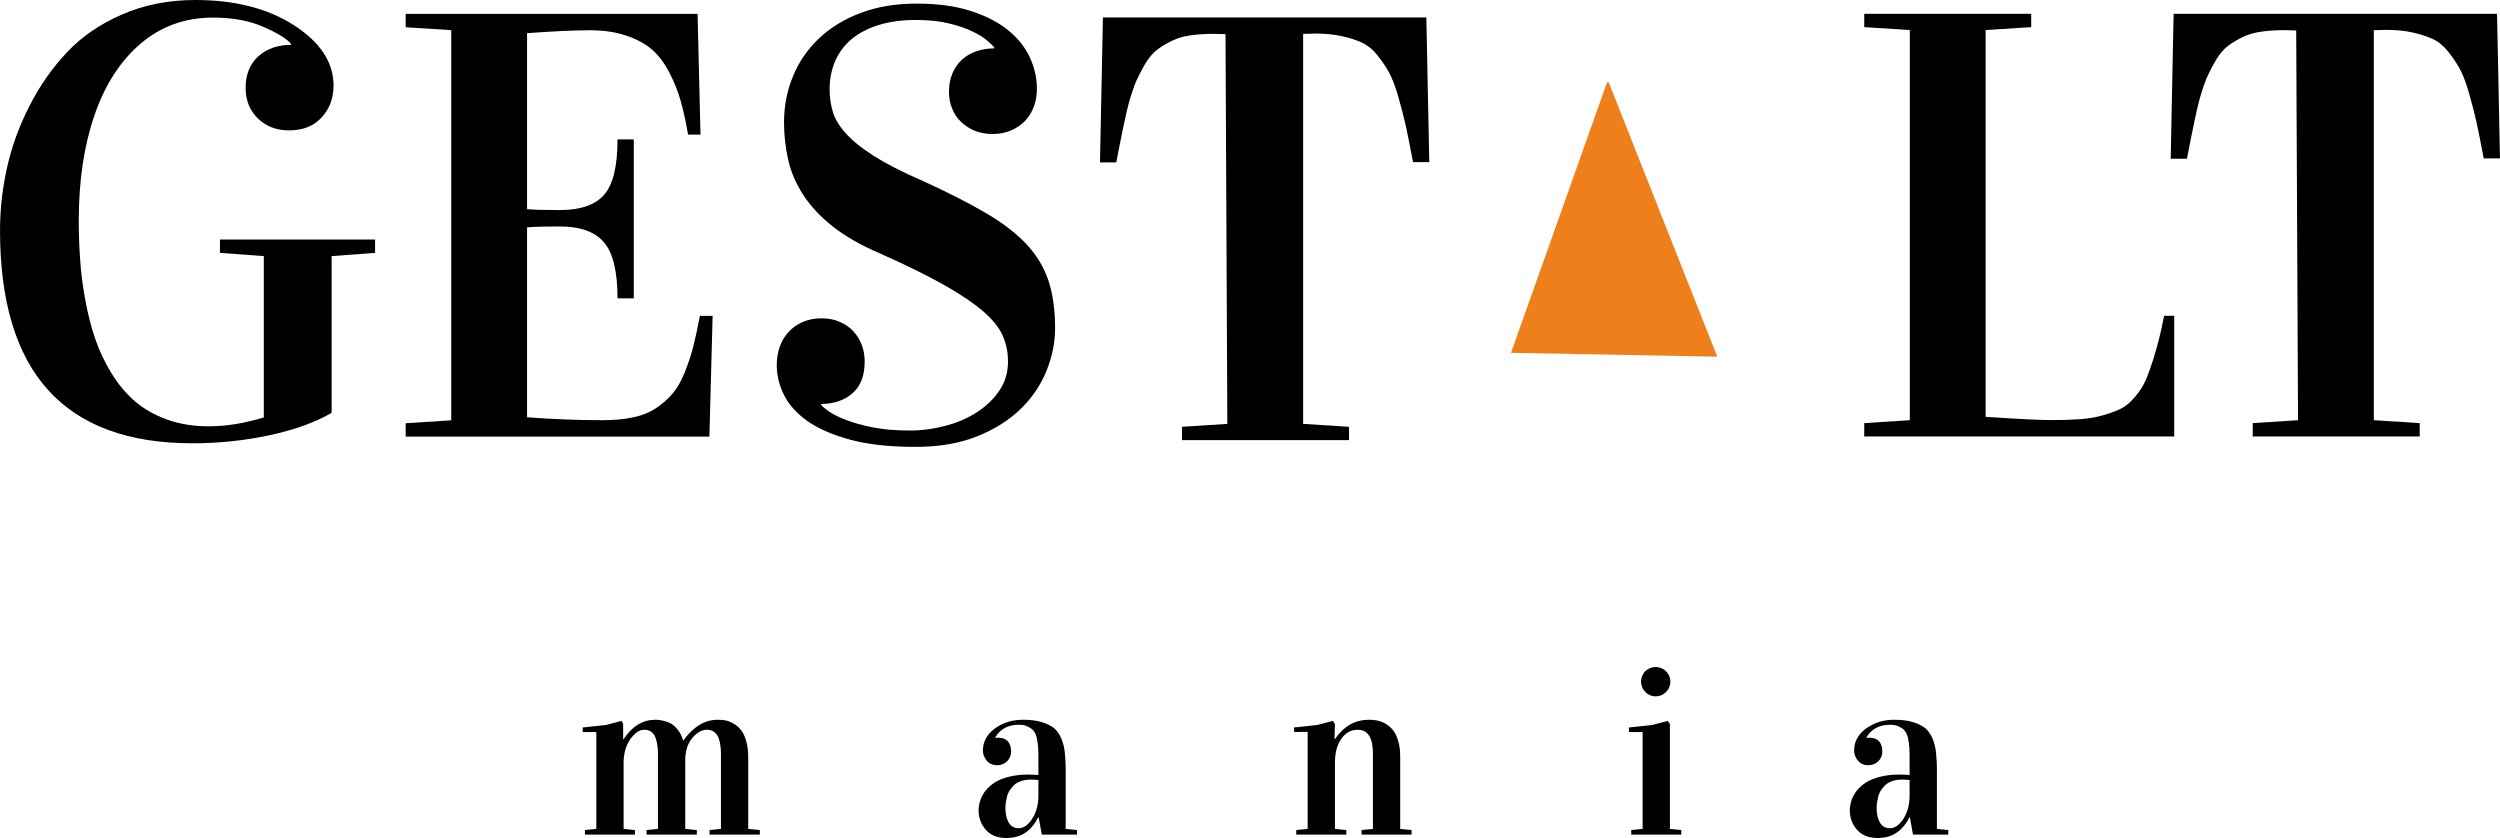
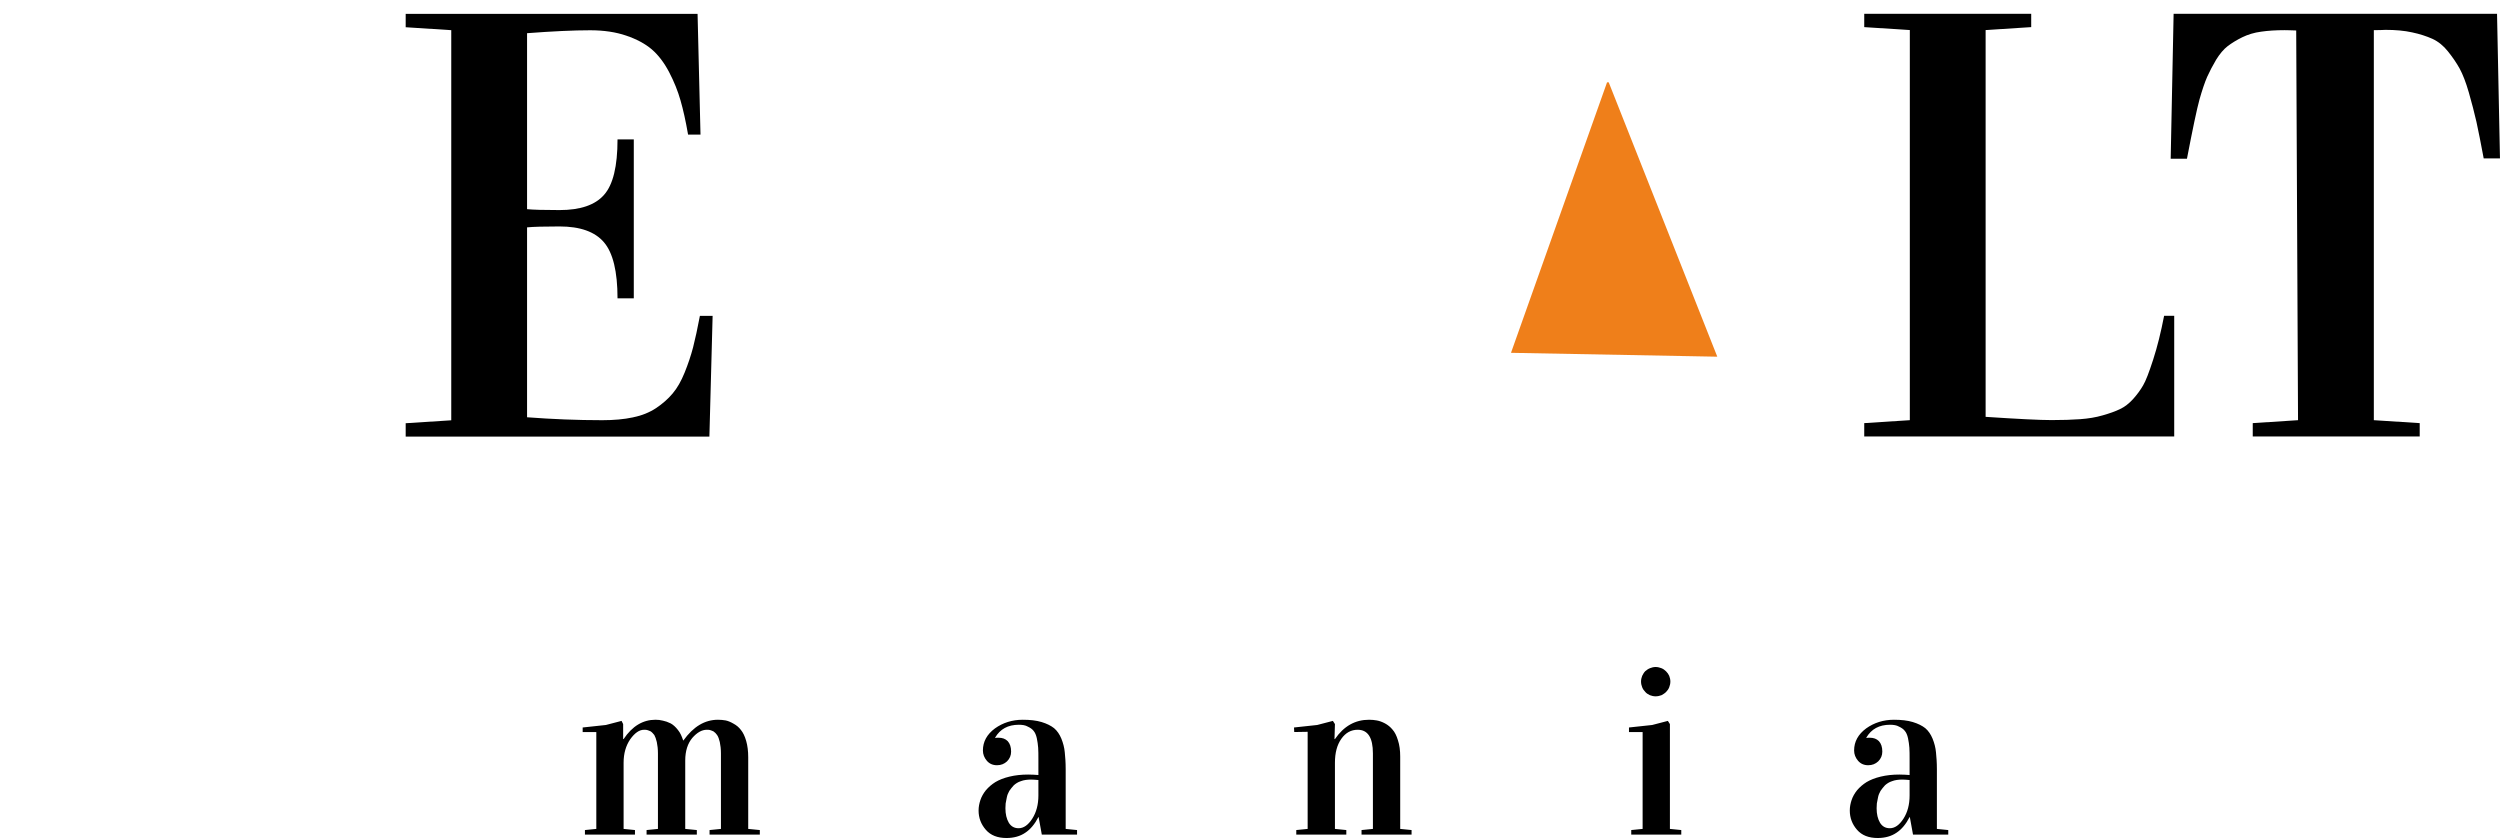
<svg xmlns="http://www.w3.org/2000/svg" xml:space="preserve" width="44.027mm" height="14.758mm" version="1.1" style="shape-rendering:geometricPrecision; text-rendering:geometricPrecision; image-rendering:optimizeQuality; fill-rule:evenodd; clip-rule:evenodd" viewBox="0 0 4402.66 1475.82">
  <defs>
    <style type="text/css"> .fil0 {fill:black;fill-rule:nonzero} .fil1 {fill:#EF7F1A;fill-rule:nonzero} </style>
  </defs>
  <g id="Слой_x0020_1">
    <path class="fil0" d="M3822.75 279.52l5.16 -255.24 569.58 0 5.17 254.71 -28.66 0c-4.98,-26.71 -9.26,-48.24 -12.82,-64.62 -3.74,-16.2 -8.18,-33.47 -13.35,-51.44 -5.15,-17.97 -10.68,-32.04 -16.19,-42.19 -5.52,-9.96 -12.46,-20.1 -20.47,-30.08 -8.01,-10.14 -17.09,-17.44 -27.42,-22.25 -10.31,-4.62 -22.24,-8.54 -35.77,-11.39 -13.53,-3.02 -29.37,-4.44 -47,-4.44 -1.41,0 -4.27,0.17 -8.71,0.35 -4.27,0.18 -8.19,0.18 -11.75,0.18l0 686.87 80.8 5.18 0 23.49 -294.04 0 0 -23.49 79.75 -5.18 -3.21 -686.33c-3.38,0 -7.3,-0.19 -11.58,-0.37 -4.44,-0.17 -7.29,-0.17 -8.71,-0.17 -15.49,0 -29.37,0.89 -41.48,2.67 -12.28,1.6 -23.13,4.98 -33.1,9.78 -9.79,4.81 -18.51,10.15 -25.81,15.67 -7.12,5.52 -13.88,13.53 -20.29,23.85 -6.24,10.51 -11.39,20.47 -15.85,30.27 -4.27,9.78 -8.71,22.96 -13.52,39.86 -4.63,16.74 -11.93,51.62 -22.07,104.31l-28.66 0z" />
    <path class="fil0" d="M3283.07 768.65l0 -23.49 80.28 -5.18 0 -687.05 -80.28 -5.16 0 -23.49 294.05 0 0 23.49 -80.28 5.16 0 681.18c56.61,3.74 95.41,5.7 116.23,5.7 19.23,0 35.96,-0.53 50.38,-1.6 14.41,-1.06 27.58,-3.2 39.69,-6.76 11.92,-3.39 22.07,-6.95 30.08,-10.86 8.19,-3.74 16.02,-9.79 23.32,-17.8 7.29,-8.19 13.17,-16.2 17.62,-24.03 4.63,-7.66 10.5,-22.97 17.8,-45.57 7.3,-22.6 13.71,-48.41 19.22,-77.06l17.8 0 0 212.52 -545.91 0z" />
    <polygon class="fil1" points="2660.96,621.35 3024.28,628.17 2833.09,145.03 2830.12,145.03 " />
-     <path class="fil0" d="M1937.15 286.01l5.15 -255.24 569.58 0 5.17 254.71 -28.66 0c-4.98,-26.7 -9.25,-48.22 -12.82,-64.61 -3.74,-16.19 -8.18,-33.46 -13.35,-51.43 -5.16,-17.98 -10.68,-32.04 -16.19,-42.19 -5.52,-9.97 -12.46,-20.12 -20.47,-30.08 -8.01,-10.15 -17.09,-17.44 -27.42,-22.25 -10.31,-4.63 -22.24,-8.54 -35.77,-11.39 -13.52,-3.03 -29.37,-4.46 -46.99,-4.46 -1.43,0 -4.27,0.19 -8.72,0.37 -4.27,0.17 -8.19,0.17 -11.74,0.17l0 686.88 80.8 5.16 0 23.5 -294.05 0 0 -23.5 79.75 -5.16 -3.2 -686.35c-3.39,0 -7.31,-0.17 -11.58,-0.35 -4.44,-0.18 -7.3,-0.18 -8.71,-0.18 -15.49,0 -29.37,0.89 -41.48,2.67 -12.28,1.6 -23.14,4.99 -33.1,9.79 -9.8,4.81 -18.53,10.15 -25.82,15.67 -7.12,5.51 -13.88,13.52 -20.29,23.85 -6.23,10.5 -11.39,20.47 -15.85,30.25 -4.26,9.8 -8.71,22.96 -13.52,39.88 -4.62,16.72 -11.93,51.62 -22.07,104.29l-28.65 0z" />
-     <path class="fil0" d="M1613.34 35.15c-25.1,0 -46.99,3.02 -66.04,8.89 -18.87,5.88 -34.89,14.25 -47.7,24.92 -12.82,10.86 -22.43,23.86 -29.01,38.99 -6.4,14.95 -9.61,31.68 -9.61,49.66 0,12.82 1.77,25.63 5.34,38.09 3.38,12.46 10.85,25.28 22.43,38.26 11.38,13 27.94,26.53 49.83,40.42 21.72,13.88 50.91,28.83 87.76,44.85 42.54,19.4 78.49,37.73 107.86,54.82 29.37,16.9 53.22,35.07 71.74,54.12 18.33,19.22 31.67,40.57 39.86,64.42 8.2,23.86 12.28,52.34 12.28,85.27 0,25.09 -4.98,50.01 -15.13,75.11 -10.14,25.1 -25.27,47.53 -45.56,67.28 -20.47,19.76 -45.92,35.95 -76.72,48.24 -30.79,12.28 -66.75,18.51 -108.22,18.51 -45.92,0 -84.55,-4.27 -115.69,-12.81 -31.33,-8.55 -56.43,-19.59 -75.47,-33.11 -18.87,-13.54 -32.58,-29.02 -40.94,-46.11 -8.37,-17.27 -12.46,-34.52 -12.46,-51.97 0,-11.39 1.78,-22.07 5.15,-32.04 3.57,-9.97 8.73,-18.68 15.49,-26.17 6.77,-7.47 15.13,-13.34 24.93,-17.62 9.96,-4.44 21.17,-6.58 33.64,-6.58 11.56,0 21.89,1.96 31.32,6.06 9.44,3.91 17.27,9.24 23.68,16.02 6.58,6.93 11.56,14.77 15.12,24.02 3.74,9.25 5.52,19.23 5.52,30.08 0,24.56 -7.12,43.25 -21.36,55.72 -14.23,12.45 -32.75,18.86 -55.18,18.86l0 1.96c2.32,2.84 7.12,6.76 14.25,11.75 7.11,4.8 17.09,9.79 29.72,14.6 12.63,4.97 28.3,9.24 46.99,12.98 18.51,3.74 40.58,5.53 65.86,5.53 21,0 41.65,-2.86 62.29,-8.38 20.83,-5.51 39.17,-13.52 55.36,-24.03 16.2,-10.5 29.37,-23.13 39.34,-38.08 10.15,-14.95 15.12,-31.86 15.12,-50.73 0,-16.02 -2.83,-30.97 -8.89,-44.86 -5.88,-13.88 -16.91,-28.12 -33.29,-42.54 -16.37,-14.42 -39.15,-29.9 -68.17,-46.46 -29.02,-16.54 -66.93,-35.24 -113.38,-56.07 -34.53,-14.58 -62.83,-30.79 -84.91,-48.23 -22.06,-17.62 -39.51,-36.13 -52.15,-55.89 -12.63,-19.58 -21.54,-40.05 -26.34,-61.58 -4.81,-21.36 -7.3,-43.26 -7.3,-65.87 0,-28.47 5.16,-55.53 15.67,-80.81 10.32,-25.45 25.45,-47.51 45.39,-66.57 19.76,-18.85 44.13,-33.99 73.15,-45.02 29.01,-11.22 62.3,-16.73 99.5,-16.73 35.77,0 66.92,4.08 93.44,12.46 26.71,8.36 48.6,19.39 66.05,33.27 17.44,13.71 30.44,29.73 39.15,47.89 8.72,18.33 12.99,37.38 12.99,57.13 0,10.51 -1.77,20.47 -5.16,30.08 -3.56,9.62 -8.53,17.98 -15.13,25.1 -6.59,7.13 -14.77,12.81 -24.56,17.09 -9.79,4.45 -20.83,6.59 -33.29,6.59 -11.57,0 -22.06,-1.97 -31.32,-5.69 -9.43,-3.92 -17.44,-9.09 -24.21,-15.67 -6.94,-6.59 -12.1,-14.42 -15.66,-23.49 -3.73,-9.08 -5.52,-18.88 -5.52,-29.73 0,-12.11 2.13,-22.96 6.23,-32.57 4.27,-9.62 9.79,-17.62 16.91,-24.03 7.11,-6.41 15.66,-11.22 25.27,-14.6 9.79,-3.2 20.29,-4.99 31.34,-4.99l0 -1.95c-2.14,-2.49 -6.24,-6.41 -12.47,-11.74 -6.22,-5.53 -14.95,-10.87 -26.16,-16.21 -11.04,-5.34 -24.75,-10.14 -41.12,-14.05 -16.37,-4.1 -35.6,-6.06 -57.85,-6.06z" />
    <path class="fil0" d="M714.4 768.85l0 -23.5 80.26 -5.17 0 -687.05 -80.26 -5.16 0 -23.5 514.04 0 5.16 212.53 -21.89 0c-4.1,-23.68 -8.55,-43.79 -13.35,-60.34 -4.63,-16.39 -11.39,-33.11 -20.12,-49.84 -8.72,-16.56 -18.87,-29.91 -30.43,-39.87 -11.75,-9.98 -26.7,-17.99 -45.04,-24.21 -18.15,-6.23 -39.33,-9.43 -63.36,-9.43 -29.55,0 -66.75,1.78 -111.25,5.15l0 309.9c10.51,1.06 29.55,1.6 57.14,1.6 36.67,0 62.83,-8.9 78.49,-26.88 15.85,-17.81 23.68,-50.37 23.68,-97.54l28.65 0 0 279.81 -28.65 0c0,-47.18 -8.01,-80.1 -23.85,-98.61 -15.85,-18.69 -42.02,-27.95 -78.32,-27.95 -26.88,0 -45.92,0.54 -57.14,1.61l0 334.45c44.5,3.38 88.64,5.16 132.43,5.16 20.47,0 38.44,-1.6 54.11,-4.99 15.67,-3.2 29.19,-8.71 40.76,-16.37 11.39,-7.66 21.18,-16.2 29.19,-25.82 8.01,-9.42 14.95,-21.7 21.01,-36.66 6.05,-14.94 11.03,-29.73 14.95,-44.67 3.74,-14.95 7.83,-33.29 11.92,-55.18l22.42 0 -5.68 212.53 -534.87 0z" />
-     <path class="fil0" d="M-0 405.66c0,-36.5 4.09,-73.16 12.28,-110.19 8.19,-37.01 21.36,-73.33 39.69,-109.1 18.16,-35.61 40.22,-67.11 66.22,-94.51 25.8,-27.6 58.38,-49.66 97.18,-66.58 38.97,-16.9 81.87,-25.28 128.33,-25.28 70.31,0 128.51,14.96 174.61,44.86 46.11,29.91 69.07,65.32 69.07,105.9 0,21.9 -6.94,40.59 -20.82,55.89 -13.89,15.32 -33.11,22.97 -57.32,22.97 -22.61,0 -41.12,-7.12 -55.35,-21.19 -14.25,-14.05 -21.36,-32.04 -21.36,-53.56 0,-23.68 7.47,-42.19 22.42,-55.72 14.96,-13.35 34,-20.11 57.31,-20.11l0 -2.14c-7.64,-8.9 -23.85,-18.86 -48.76,-29.73 -24.93,-10.85 -54.3,-16.19 -88.47,-16.19 -48.95,0 -91.48,15.31 -127.26,45.75 -35.78,30.43 -63.01,72.43 -81.35,126.01 -18.5,53.57 -27.77,115.51 -27.77,185.83 0,24.03 0.89,47.16 2.49,69.42 1.43,22.25 4.45,45.74 9.08,70.49 4.45,24.74 10.33,47.52 17.45,68.34 7.11,20.83 16.55,40.94 28.47,60.34 11.75,19.23 25.47,35.6 41.12,49.3 15.67,13.53 34.54,24.39 56.78,32.4 22.25,8.01 46.81,11.92 73.51,11.92 30.27,0 62.66,-5.16 97.02,-15.65l0 -284.08 -77.26 -5.7 0 -23.49 273.22 0 0 23.49 -76.54 5.7 0 276.07c-29.18,16.9 -65.85,30.07 -109.99,39.51 -44.14,9.43 -89.18,14.07 -135.1,14.07 -225.88,0 -338.9,-124.96 -338.9,-375.04z" />
    <path class="fil0" d="M1026.09 1469.81m0 -180.62l0 -8.01 40.85 -4.4 27.64 -7.21 2.8 5.61 0 26.43 0.8 0c15.22,-22.83 34.04,-34.05 56.07,-34.05 4.4,0 8.81,0.41 13.21,1.61 4.01,0.8 8.82,2.4 13.62,4.8 4.4,2.4 8.81,6.41 12.82,11.62 4,4.8 6.8,11.21 9.2,18.42l0.41 0c17.62,-24.43 37.64,-36.45 60.87,-36.45 4.81,0 9.21,0.41 13.62,1.21 4,0.8 8.81,2.8 13.62,5.61 5.2,2.8 9.61,6.4 13.21,11.21 3.61,4.4 6.81,10.81 9.21,19.22 2.41,8.41 3.6,18.02 3.6,28.84l0 126.15 20.43 2 0 8.01 -88.51 0 0 -8.01 20.03 -2 0 -132.96c0,-7.61 -0.81,-14.42 -2,-20.03 -1.21,-5.2 -2.81,-9.61 -4.81,-12.41 -1.6,-2.4 -4,-4.81 -6.41,-6.41 -2.8,-1.2 -4.8,-2 -6.4,-2.4 -1.61,-0.4 -3.21,-0.4 -5.21,-0.4 -8.82,0 -17.22,4.8 -25.64,14.41 -8.01,9.61 -12.41,22.83 -12.41,39.65l0 120.55 20.42 2 0 8.01 -88.5 0 0 -8.01 20.02 -2 0 -132.96c0,-7.61 -0.8,-14.42 -2,-20.03 -1.2,-5.2 -2.8,-9.61 -4.4,-12.41 -2.01,-2.4 -4.01,-4.81 -6.41,-6.41 -2.81,-1.2 -4.81,-2 -6.41,-2.4 -1.6,-0.4 -3.2,-0.4 -5.21,-0.4 -8.41,0 -16.42,5.6 -24.43,16.82 -7.61,11.21 -11.61,24.83 -11.61,41.25l0 116.54 20.02 2 0 8.01 -88.11 0 0 -8.01 20.03 -2 0 -170.61 -24.03 0zm697.25 180.62m0 -42.45c0,-6.41 1.2,-12.42 3.21,-18.42 2,-6.01 5.2,-11.62 9.61,-17.22 4.8,-5.61 10.41,-10.42 16.82,-14.42 6.8,-4.01 14.81,-7.21 24.83,-9.61 10.01,-2.41 20.82,-3.61 32.84,-3.61 6.41,0 12.41,0.4 18.02,0.81l0 -27.24c0,-8.41 0,-15.62 -0.4,-20.82 -0.4,-5.61 -1.2,-10.82 -2.4,-16.82 -1.21,-5.61 -3.21,-10.02 -5.61,-12.82 -2.4,-3.2 -6.01,-5.61 -10.41,-7.61 -4.01,-2.4 -9.61,-3.21 -15.62,-3.21 -19.23,0 -32.84,7.62 -41.66,22.43l0 0.8c2.01,-0.39 4.01,-0.39 6.02,-0.39 6.8,0 12.01,1.99 16.01,6 4.01,4.41 6.01,10.41 6.01,18.42 0,6.81 -2.4,12.42 -7.21,17.23 -4.81,4.4 -10.41,6.8 -17.62,6.8 -7.61,0 -13.62,-2.8 -18.02,-8.01 -4.41,-5.2 -6.81,-11.21 -6.81,-18.02 0,-15.62 7.21,-28.44 21.23,-38.85 14.01,-10.01 30.43,-15.22 48.86,-15.22 12.81,0 24.03,1.21 33.23,4.01 9.22,2.81 16.43,6.41 22.03,10.81 5.61,4.81 9.62,10.81 12.82,18.43 3.2,8.01 5.2,15.61 6,24.03 0.81,8.01 1.61,17.62 1.61,29.63l0 105.33 20.02 2 0 8.01 -62.07 0 -5.61 -30.84 -0.4 0c-6.41,12.42 -14.02,21.63 -23.23,27.64 -8.81,6.01 -20.03,9.21 -32.84,9.21 -16.02,0 -28.03,-4.8 -36.44,-14.42 -8.42,-9.61 -12.82,-20.83 -12.82,-34.04zm47.26 -4c0,10.41 2,18.82 6,25.63 4.01,6.41 9.62,9.61 17.23,9.61 8.81,0 16.82,-5.61 24.03,-16.82 7.21,-11.21 10.81,-24.83 10.81,-40.85l0 -27.23c-5.21,-0.41 -9.21,-0.8 -12.82,-0.8 -6.8,0 -12.81,0.8 -18.02,2.8 -5.21,1.6 -9.21,4.4 -12.42,7.2 -3.2,3.21 -5.6,6.82 -8,10.02 -2,3.6 -3.61,7.21 -4.41,11.61 -0.8,4.01 -1.6,7.61 -2,10.41 0,2.81 -0.4,5.61 -0.4,8.42zm508.22 46.45m0 -188.63l40.85 -4.4 27.63 -7.21 3.61 5.61 -0.8 26.43 0.8 0c15.62,-22.83 35.64,-34.05 60.07,-34.05 4.81,0 9.21,0.41 13.62,1.21 4.4,0.8 9.21,2.4 14.42,5.2 5.2,2.81 9.61,6.41 13.21,10.82 4.01,4.4 7.21,10.81 9.61,18.82 2.81,8.41 4.01,18.02 4.01,28.83l0 127.36 20.02 2 0 8.01 -88.11 0 0 -8.01 20.03 -2 0 -132.96c0,-27.63 -8.81,-41.65 -26.83,-41.65 -11.62,0 -21.23,5.2 -28.84,16.01 -7.61,10.82 -11.21,24.84 -11.21,42.06l0 116.54 20.03 2 0 8.01 -88.11 0 0 -8.01 20.02 -2 0 -171.01 -23.63 0.4 -0.4 -8.01zm589.92 188.63m0 -180.62l0 -8.01 40.85 -4.4 27.64 -7.21 3.6 5.61 0 184.62 20.02 2 0 8.01 -88.11 0 0 -8.01 20.03 -2 0 -170.61 -24.03 0zm21.23 -88.91c0,-3.6 0.8,-6.8 2,-10.01 1.6,-3.2 3.2,-6.01 5.6,-8.41 2.41,-2 5.21,-4.01 8.42,-5.2 2.8,-1.21 6.41,-2.01 9.61,-2.01 3.6,0 6.8,0.8 10.01,2.01 3.2,1.19 6.01,3.2 8.41,5.6 2.4,2.41 4.4,5.21 5.61,8.01 1.2,3.21 2,6.41 2,10.01 0,3.61 -0.8,6.81 -2,10.02 -1.21,3.2 -3.21,6 -5.61,8.4 -2.4,2.41 -5.21,4.01 -8.01,5.61 -3.2,1.21 -6.81,2.01 -10.41,2.01 -3.61,0 -6.81,-0.8 -10.02,-2.01 -3.2,-1.6 -6,-3.2 -8.01,-5.61 -2.4,-2.4 -4.4,-5.2 -5.6,-8.4 -1.2,-2.81 -2,-6.41 -2,-10.02zm367.65 269.53m0 -42.45c0,-6.41 1.19,-12.42 3.2,-18.42 2,-6.01 5.2,-11.62 9.61,-17.22 4.81,-5.61 10.41,-10.42 16.82,-14.42 6.81,-4.01 14.82,-7.21 24.83,-9.61 10.01,-2.41 20.83,-3.61 32.84,-3.61 6.41,0 12.41,0.4 18.02,0.81l0 -27.24c0,-8.41 0,-15.62 -0.4,-20.82 -0.4,-5.61 -1.2,-10.82 -2.4,-16.82 -1.2,-5.61 -3.2,-10.02 -5.61,-12.82 -2.4,-3.2 -6.01,-5.61 -10.41,-7.61 -4,-2.4 -9.61,-3.21 -15.62,-3.21 -19.22,0 -32.84,7.62 -41.65,22.43l0 0.8c2,-0.39 4,-0.39 6.01,-0.39 6.8,0 12.01,1.99 16.02,6 4,4.41 6,10.41 6,18.42 0,6.81 -2.4,12.42 -7.21,17.23 -4.8,4.4 -10.41,6.8 -17.62,6.8 -7.6,0 -13.61,-2.8 -18.02,-8.01 -4.4,-5.2 -6.81,-11.21 -6.81,-18.02 0,-15.62 7.21,-28.44 21.23,-38.85 14.02,-10.01 30.44,-15.22 48.86,-15.22 12.82,0 24.03,1.21 33.24,4.01 9.21,2.81 16.42,6.41 22.03,10.81 5.61,4.81 9.61,10.81 12.81,18.43 3.21,8.01 5.21,15.61 6.01,24.03 0.8,8.01 1.6,17.62 1.6,29.63l0 105.33 20.02 2 0 8.01 -62.07 0 -5.6 -30.84 -0.41 0c-6.41,12.42 -14.01,21.63 -23.23,27.64 -8.81,6.01 -20.02,9.21 -32.84,9.21 -16.02,0 -28.03,-4.8 -36.44,-14.42 -8.41,-9.61 -12.81,-20.83 -12.81,-34.04zm47.25 -4c0,10.41 2,18.82 6.01,25.63 4,6.41 9.61,9.61 17.22,9.61 8.81,0 16.82,-5.61 24.03,-16.82 7.21,-11.21 10.81,-24.83 10.81,-40.85l0 -27.23c-5.2,-0.41 -9.21,-0.8 -12.81,-0.8 -6.81,0 -12.82,0.8 -18.02,2.8 -5.21,1.6 -9.22,4.4 -12.42,7.2 -3.2,3.21 -5.61,6.82 -8.01,10.02 -2,3.6 -3.6,7.21 -4.4,11.61 -0.8,4.01 -1.6,7.61 -2.01,10.41 0,2.81 -0.4,5.61 -0.4,8.42z" />
  </g>
</svg>